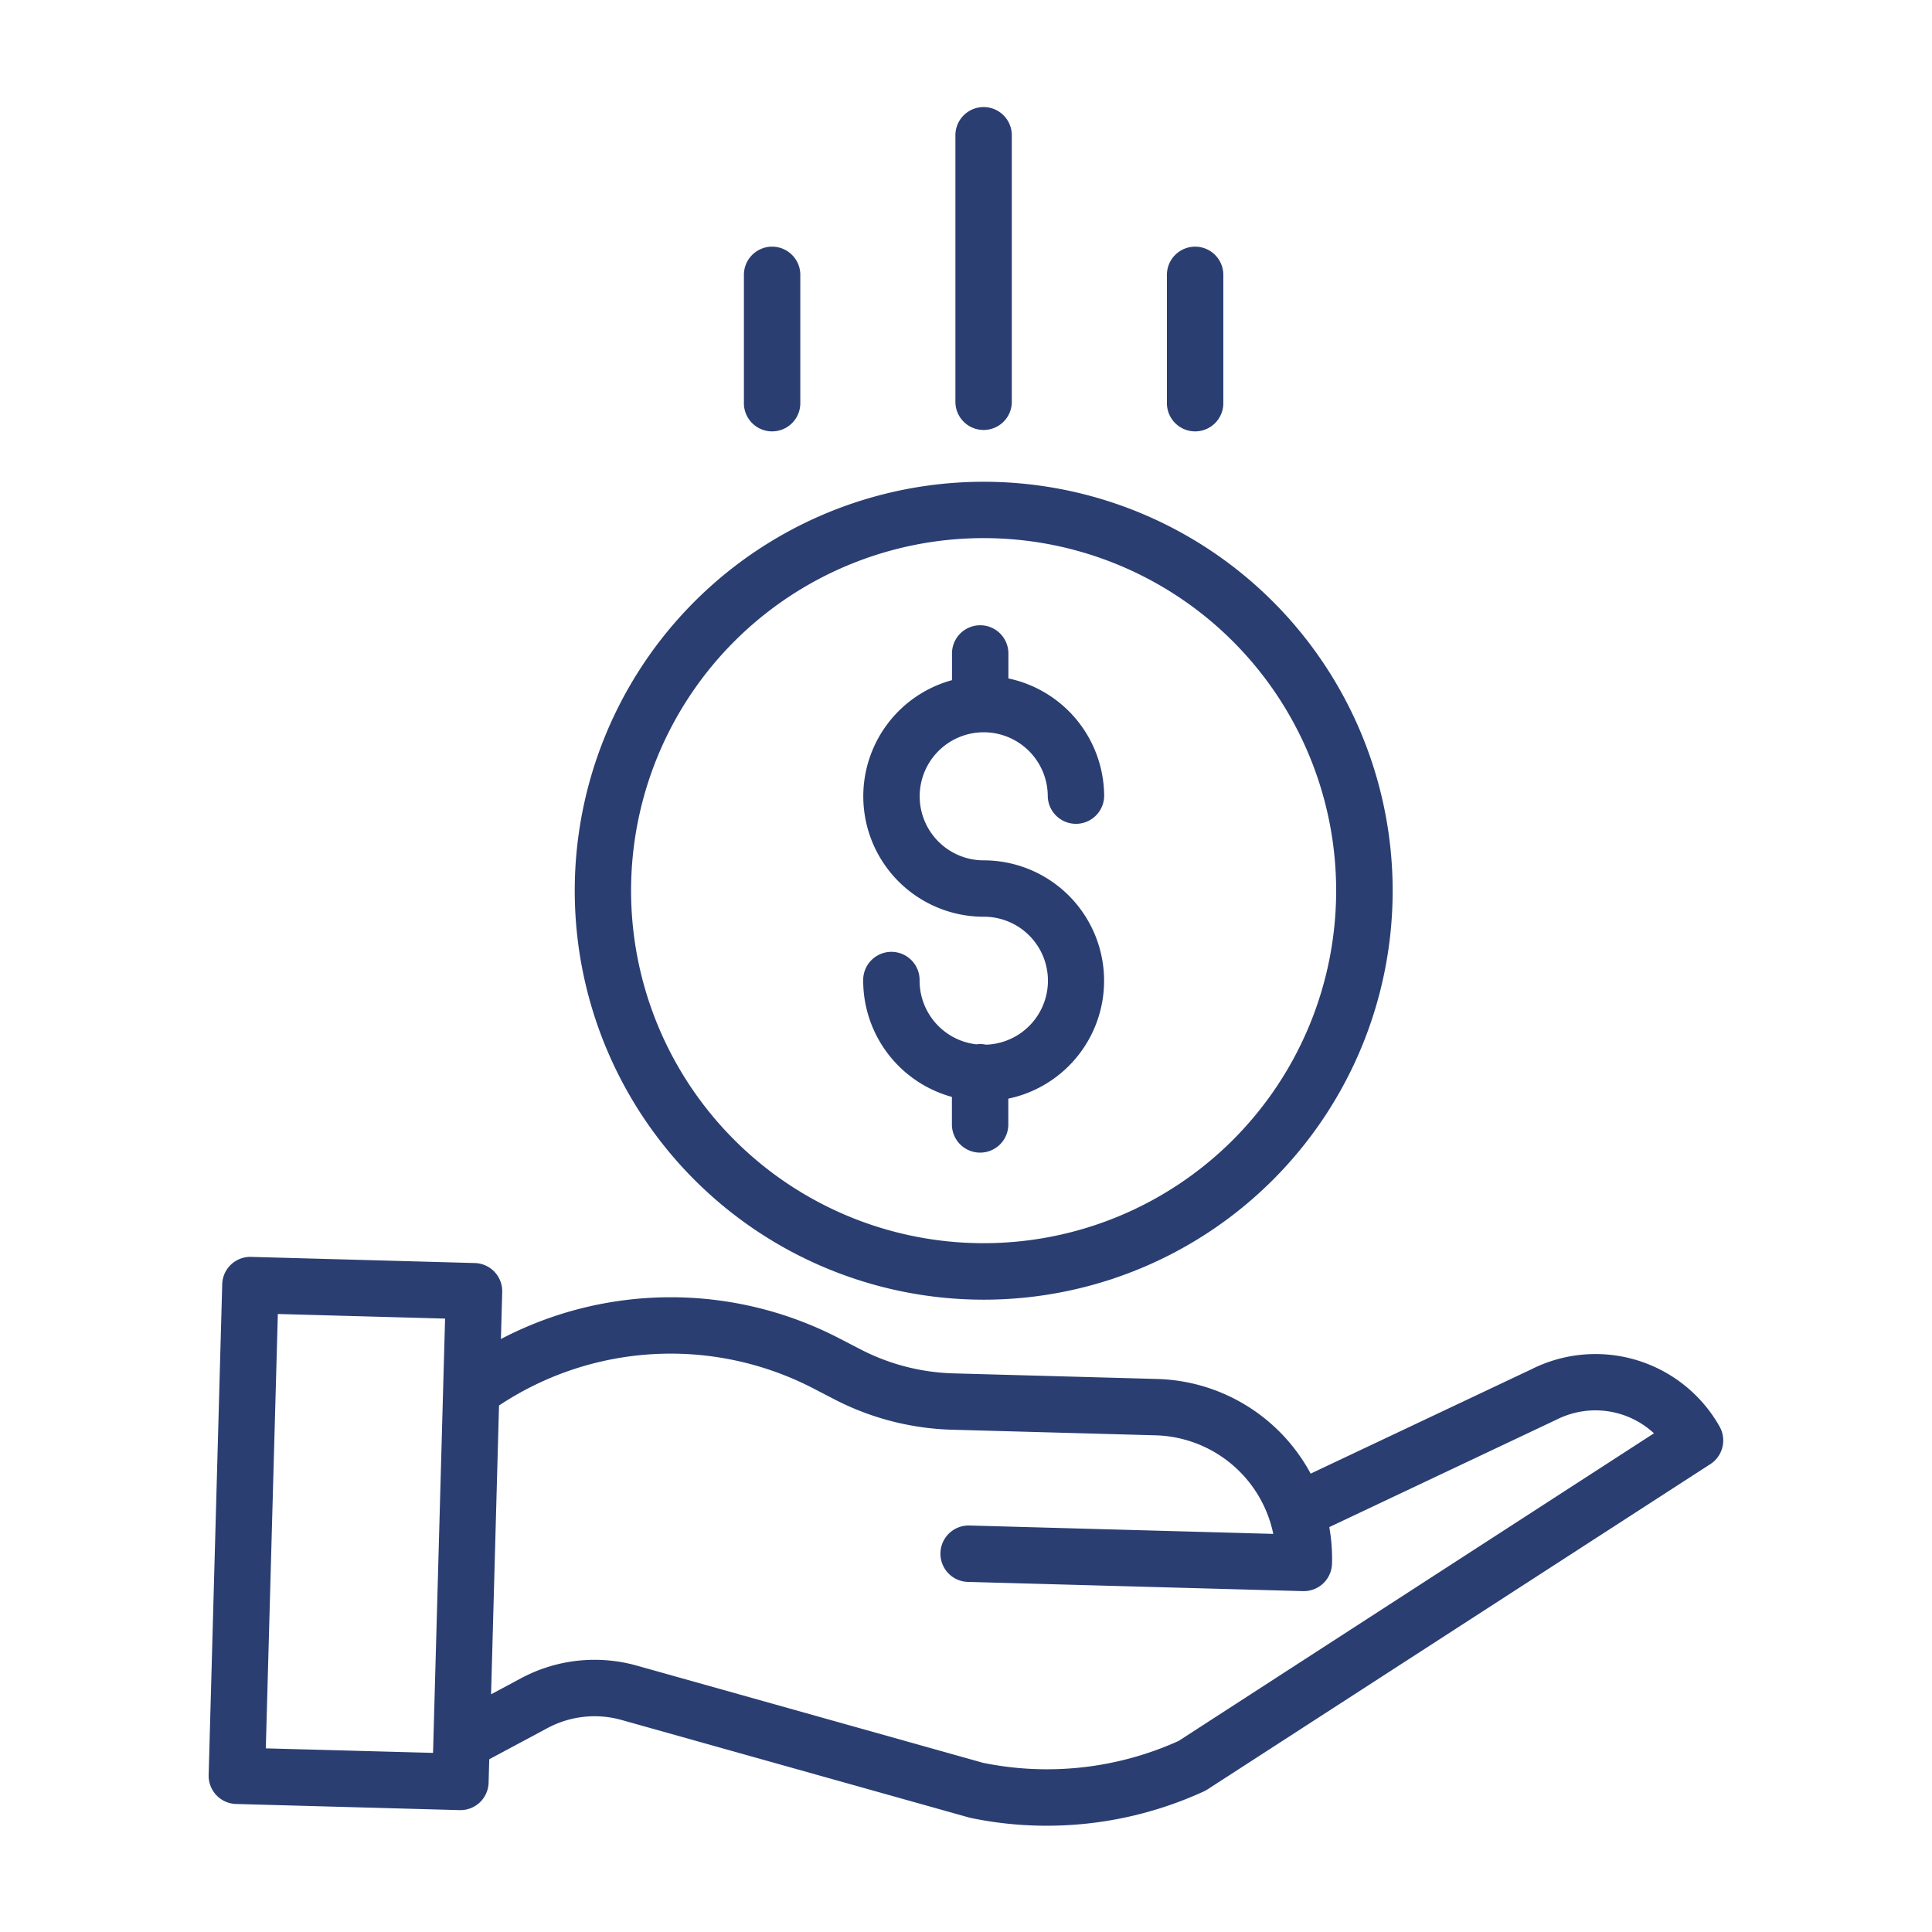
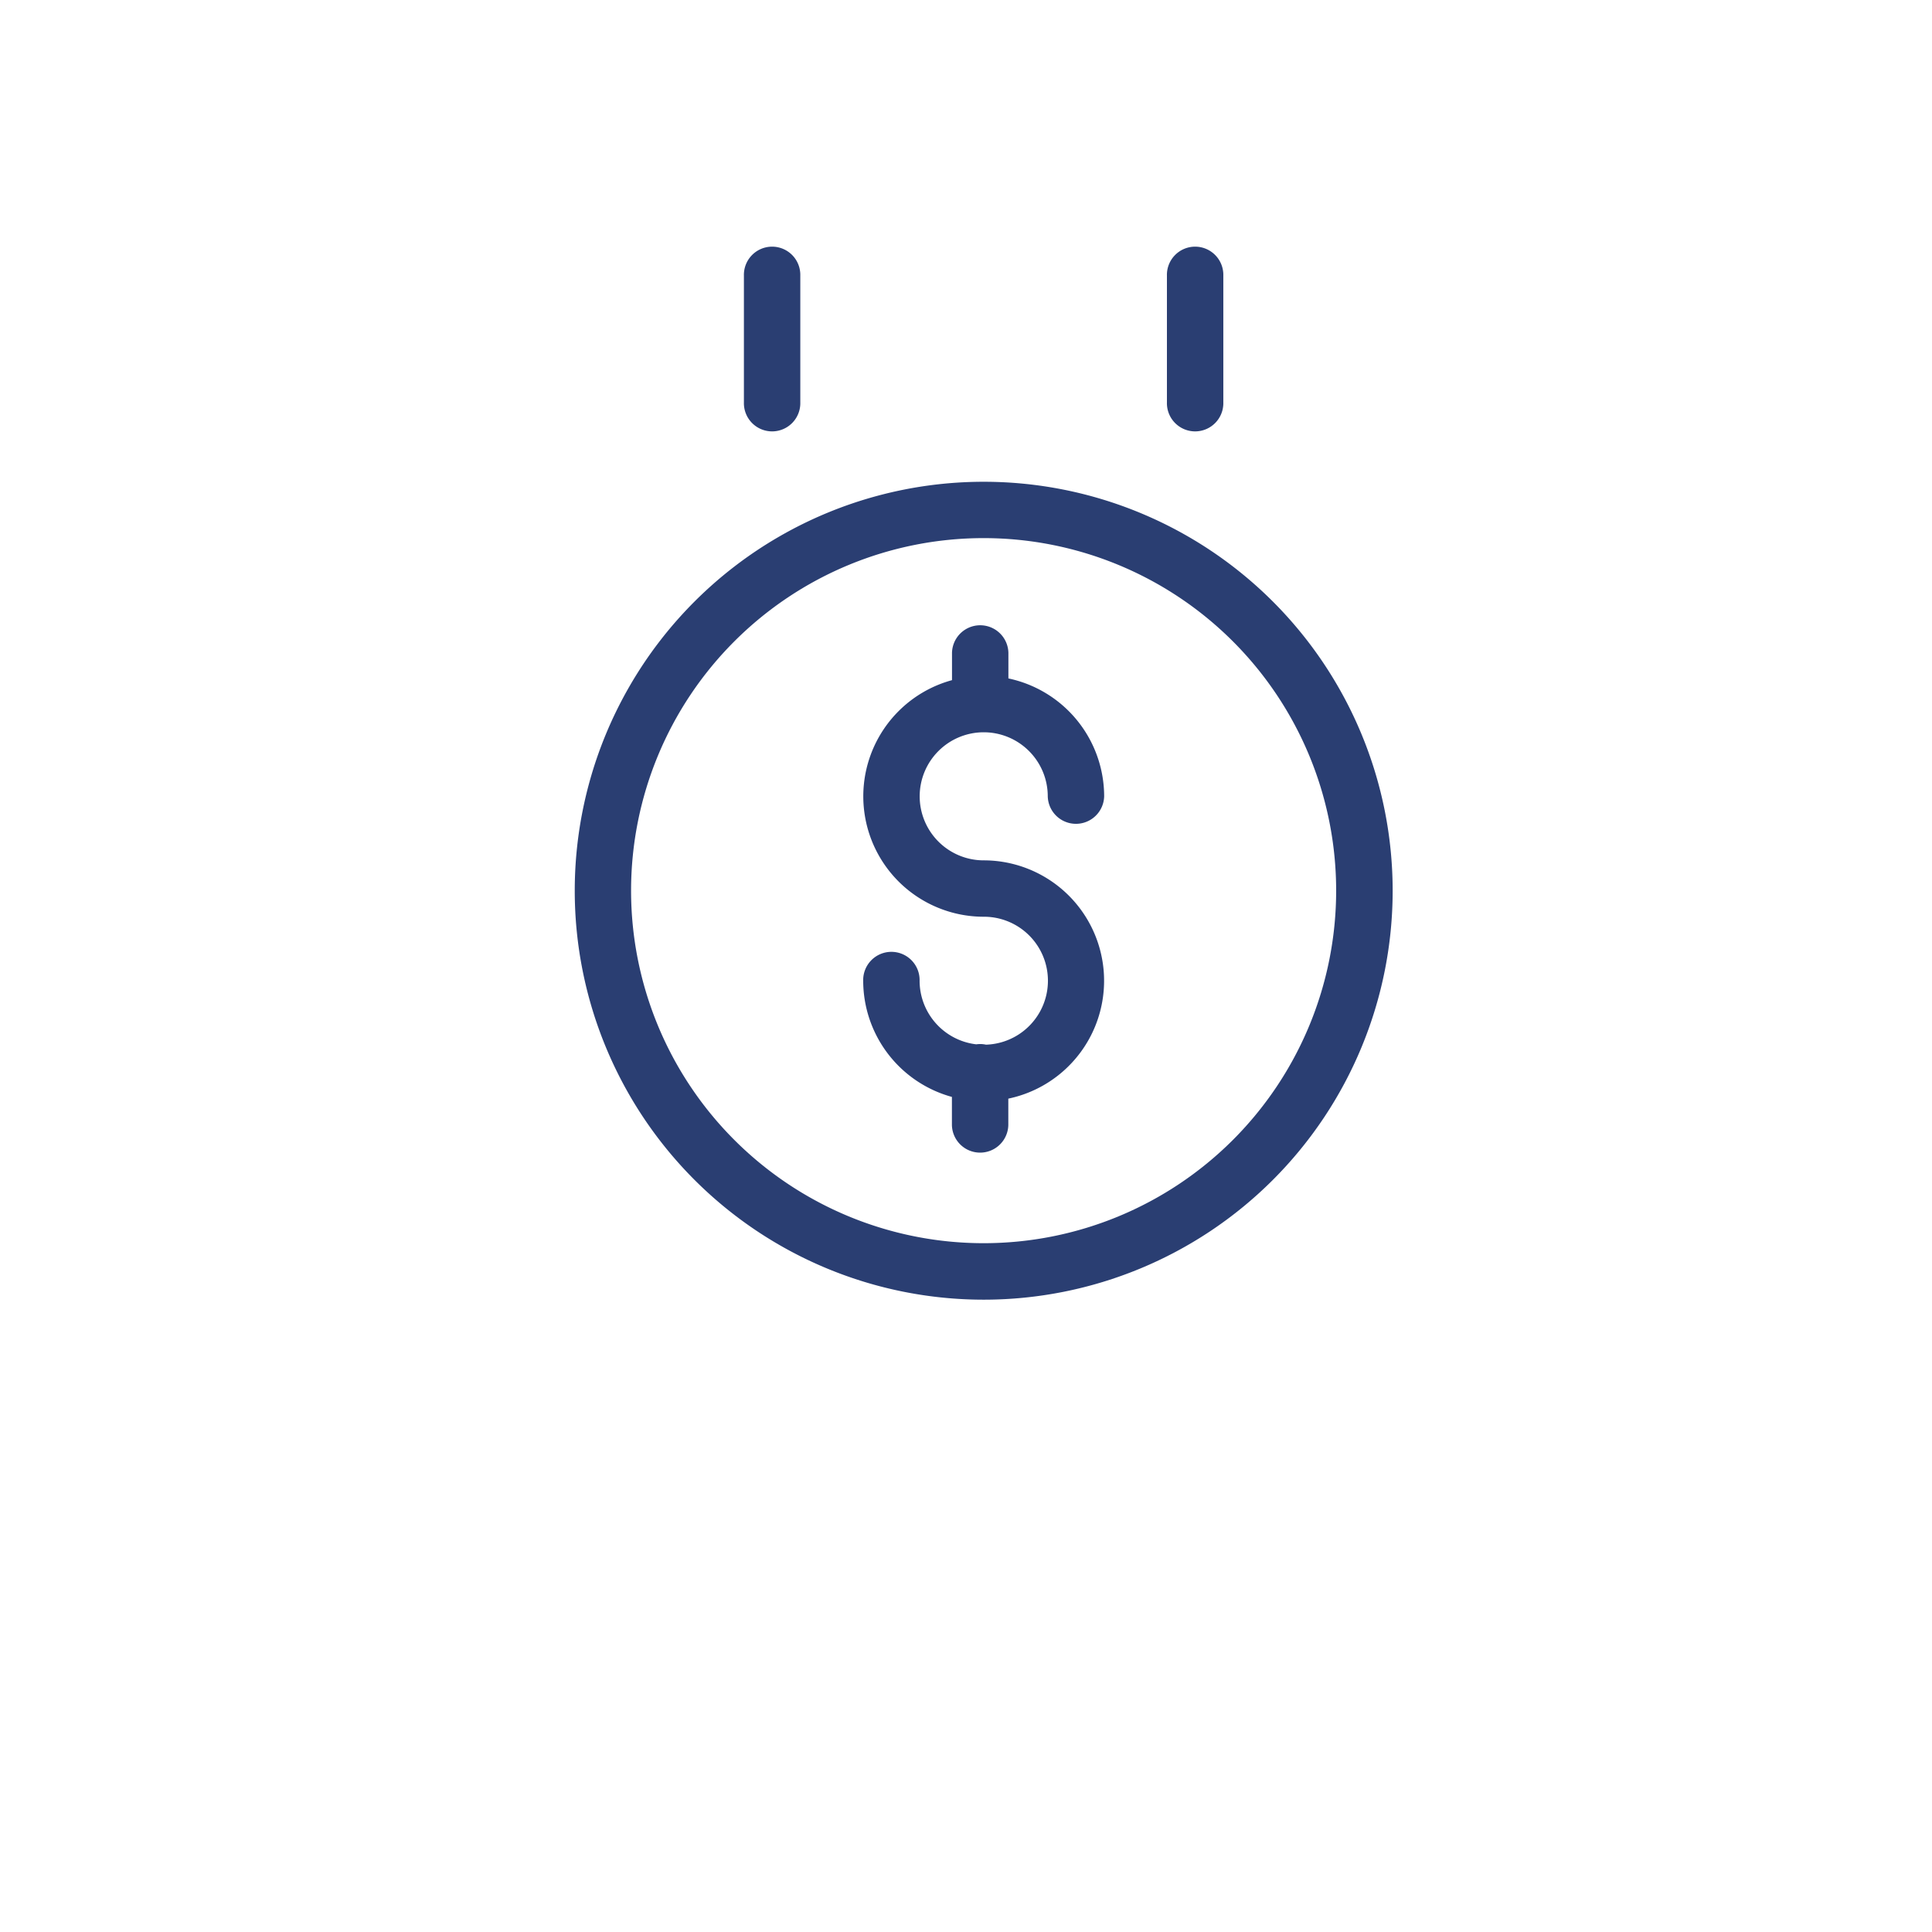
<svg xmlns="http://www.w3.org/2000/svg" width="110" height="110" viewBox="0 0 110 110">
  <g id="Group_9600" data-name="Group 9600" transform="translate(-1227 -1488)">
-     <rect id="Rectangle_3563" data-name="Rectangle 3563" width="110" height="110" transform="translate(1227 1488)" fill="none" />
    <g id="Group_9701" data-name="Group 9701" transform="translate(1238.519 1494.056)">
      <path id="Path_36037" data-name="Path 36037" d="M193.029,170.919a1.528,1.528,0,0,0-.55-.019,3.65,3.65,0,0,1-3.229-3.62,1.606,1.606,0,1,0-3.211,0,6.869,6.869,0,0,0,5.051,6.614V175.5a1.606,1.606,0,0,0,3.211,0v-1.508a6.856,6.856,0,0,0-1.4-13.567,3.646,3.646,0,1,1,3.646-3.646,1.606,1.606,0,0,0,3.211,0,6.869,6.869,0,0,0-5.452-6.712v-1.461a1.606,1.606,0,0,0-3.211,0v1.559a6.856,6.856,0,0,0,1.806,13.47,3.643,3.643,0,0,1,.133,7.284Zm0,0" transform="translate(-148.411 -117.496)" fill="#2a3e72" />
      <path id="Path_36038" data-name="Path 36038" d="M104.2,129.776a23.284,23.284,0,1,0,23.284-23.284A23.283,23.283,0,0,0,104.2,129.776ZM127.479,109.7a20.072,20.072,0,1,1-20.072,20.072A20.072,20.072,0,0,1,127.479,109.7Zm0,0" transform="translate(-82.995 -85.118)" fill="#2a3e72" />
-       <path id="Path_36039" data-name="Path 36039" d="M75.683,332.754,63.105,338.7a10.245,10.245,0,0,0-8.734-5.389l-11.611-.319a12.263,12.263,0,0,1-5.277-1.363l-1.182-.612a20.84,20.84,0,0,0-19.3.02l.074-2.677a1.606,1.606,0,0,0-1.561-1.65l-12.732-.35a1.6,1.6,0,0,0-1.649,1.561L.361,355.859a1.606,1.606,0,0,0,1.561,1.65l12.732.35H14.7A1.606,1.606,0,0,0,16.3,356.3l.037-1.337,3.308-1.771a5.674,5.674,0,0,1,4.234-.463l19.752,5.544c.034.01.069.018.1.026a21.148,21.148,0,0,0,4.341.448,21.424,21.424,0,0,0,8.95-1.953,1.491,1.491,0,0,0,.2-.11l28.639-18.525a1.606,1.606,0,0,0,.526-2.139A8.111,8.111,0,0,0,75.683,332.754ZM3.615,354.342,4.3,329.611l9.522.262L13.137,354.6Zm51.968-.42a18.2,18.2,0,0,1-11.133,1.243l-19.7-5.53a8.878,8.878,0,0,0-6.619.724l-1.69.906.452-16.443a17.65,17.65,0,0,1,17.93-.956l1.182.612a15.508,15.508,0,0,0,6.666,1.722l11.612.319a7.043,7.043,0,0,1,6.693,5.612l-17.3-.477a1.606,1.606,0,1,0-.089,3.211l19.088.525h.045a1.606,1.606,0,0,0,1.6-1.562,10.19,10.19,0,0,0-.155-2.083l12.9-6.1.038-.018a4.906,4.906,0,0,1,5.548.777Zm0,0" transform="translate(0 -260.854)" fill="#2a3e72" />
-       <path id="Path_36040" data-name="Path 36040" d="M215.414,16.859V1.606a1.606,1.606,0,0,0-3.211,0V16.859a1.606,1.606,0,0,0,3.211,0Zm0,0" transform="translate(-169.325)" fill="#2a3e72" />
      <path id="Path_36041" data-name="Path 36041" d="M275.414,48.831V41.606a1.606,1.606,0,1,0-3.211,0v7.225a1.606,1.606,0,1,0,3.211,0Zm0,0" transform="translate(-217.282 -31.972)" fill="#2a3e72" />
      <path id="Path_36042" data-name="Path 36042" d="M155.414,48.831V41.606a1.606,1.606,0,1,0-3.211,0v7.225a1.606,1.606,0,1,0,3.211,0Zm0,0" transform="translate(-121.367 -31.972)" fill="#2a3e72" />
    </g>
  </g>
</svg>